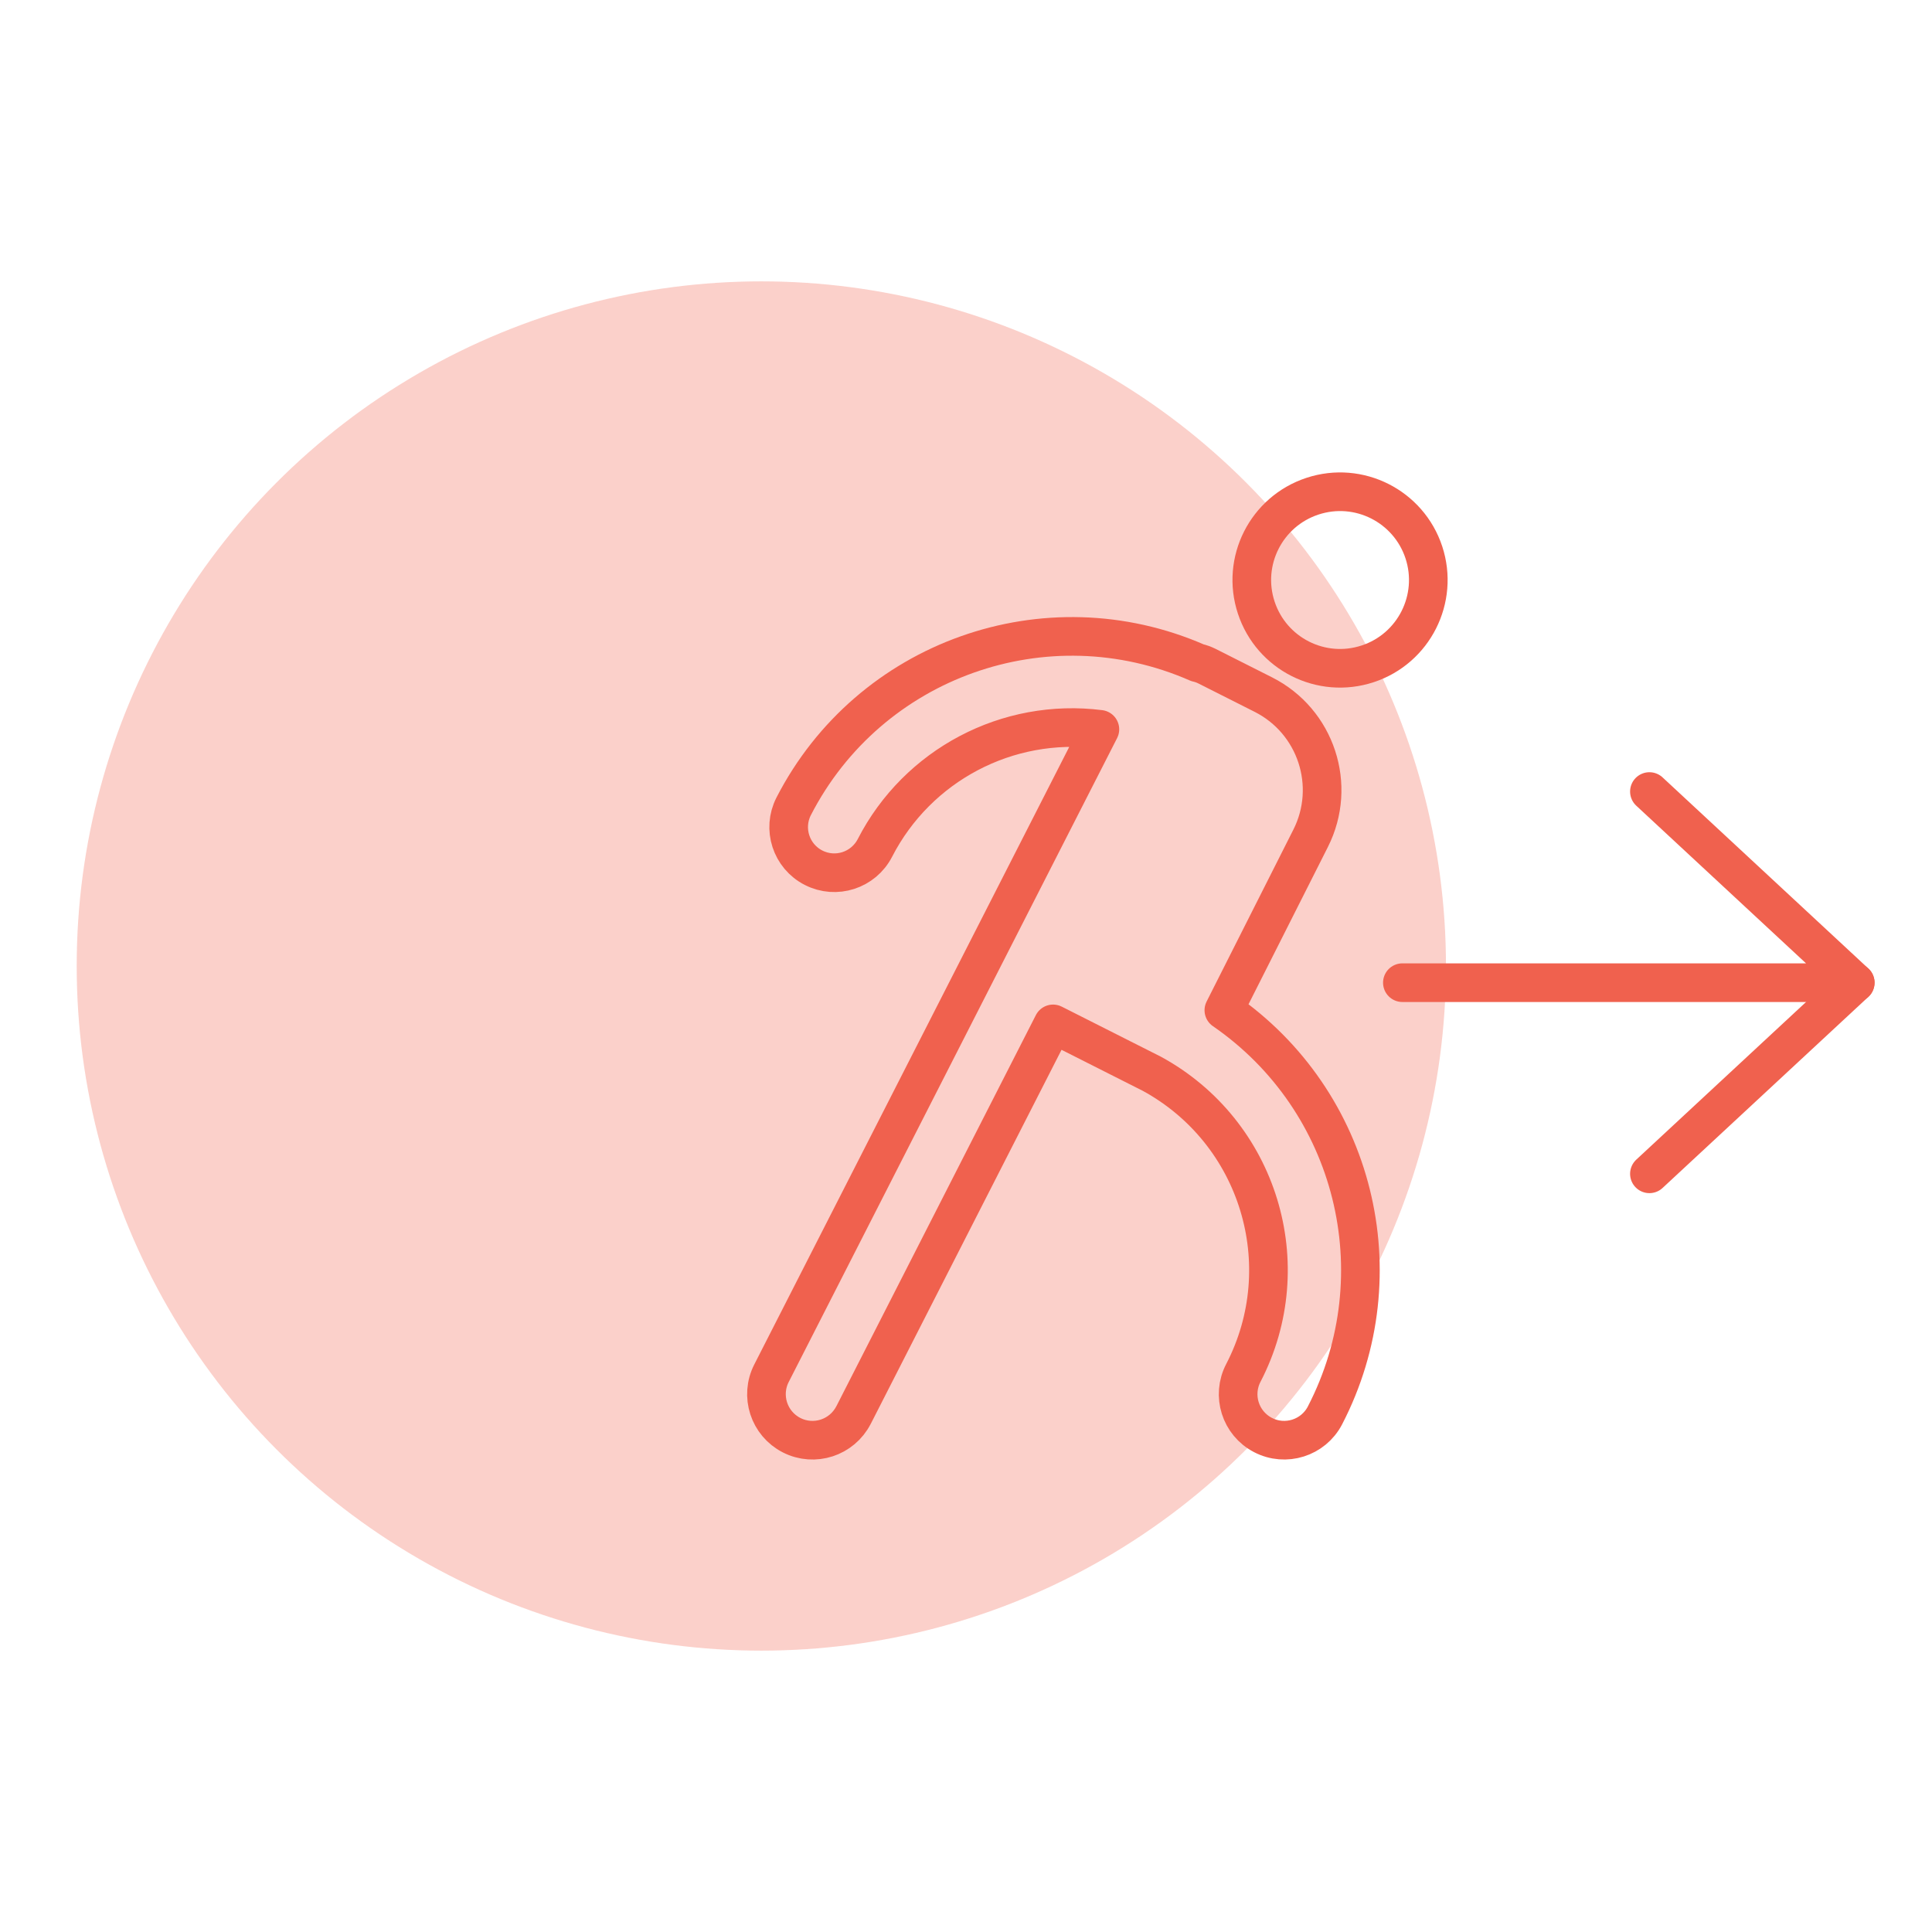
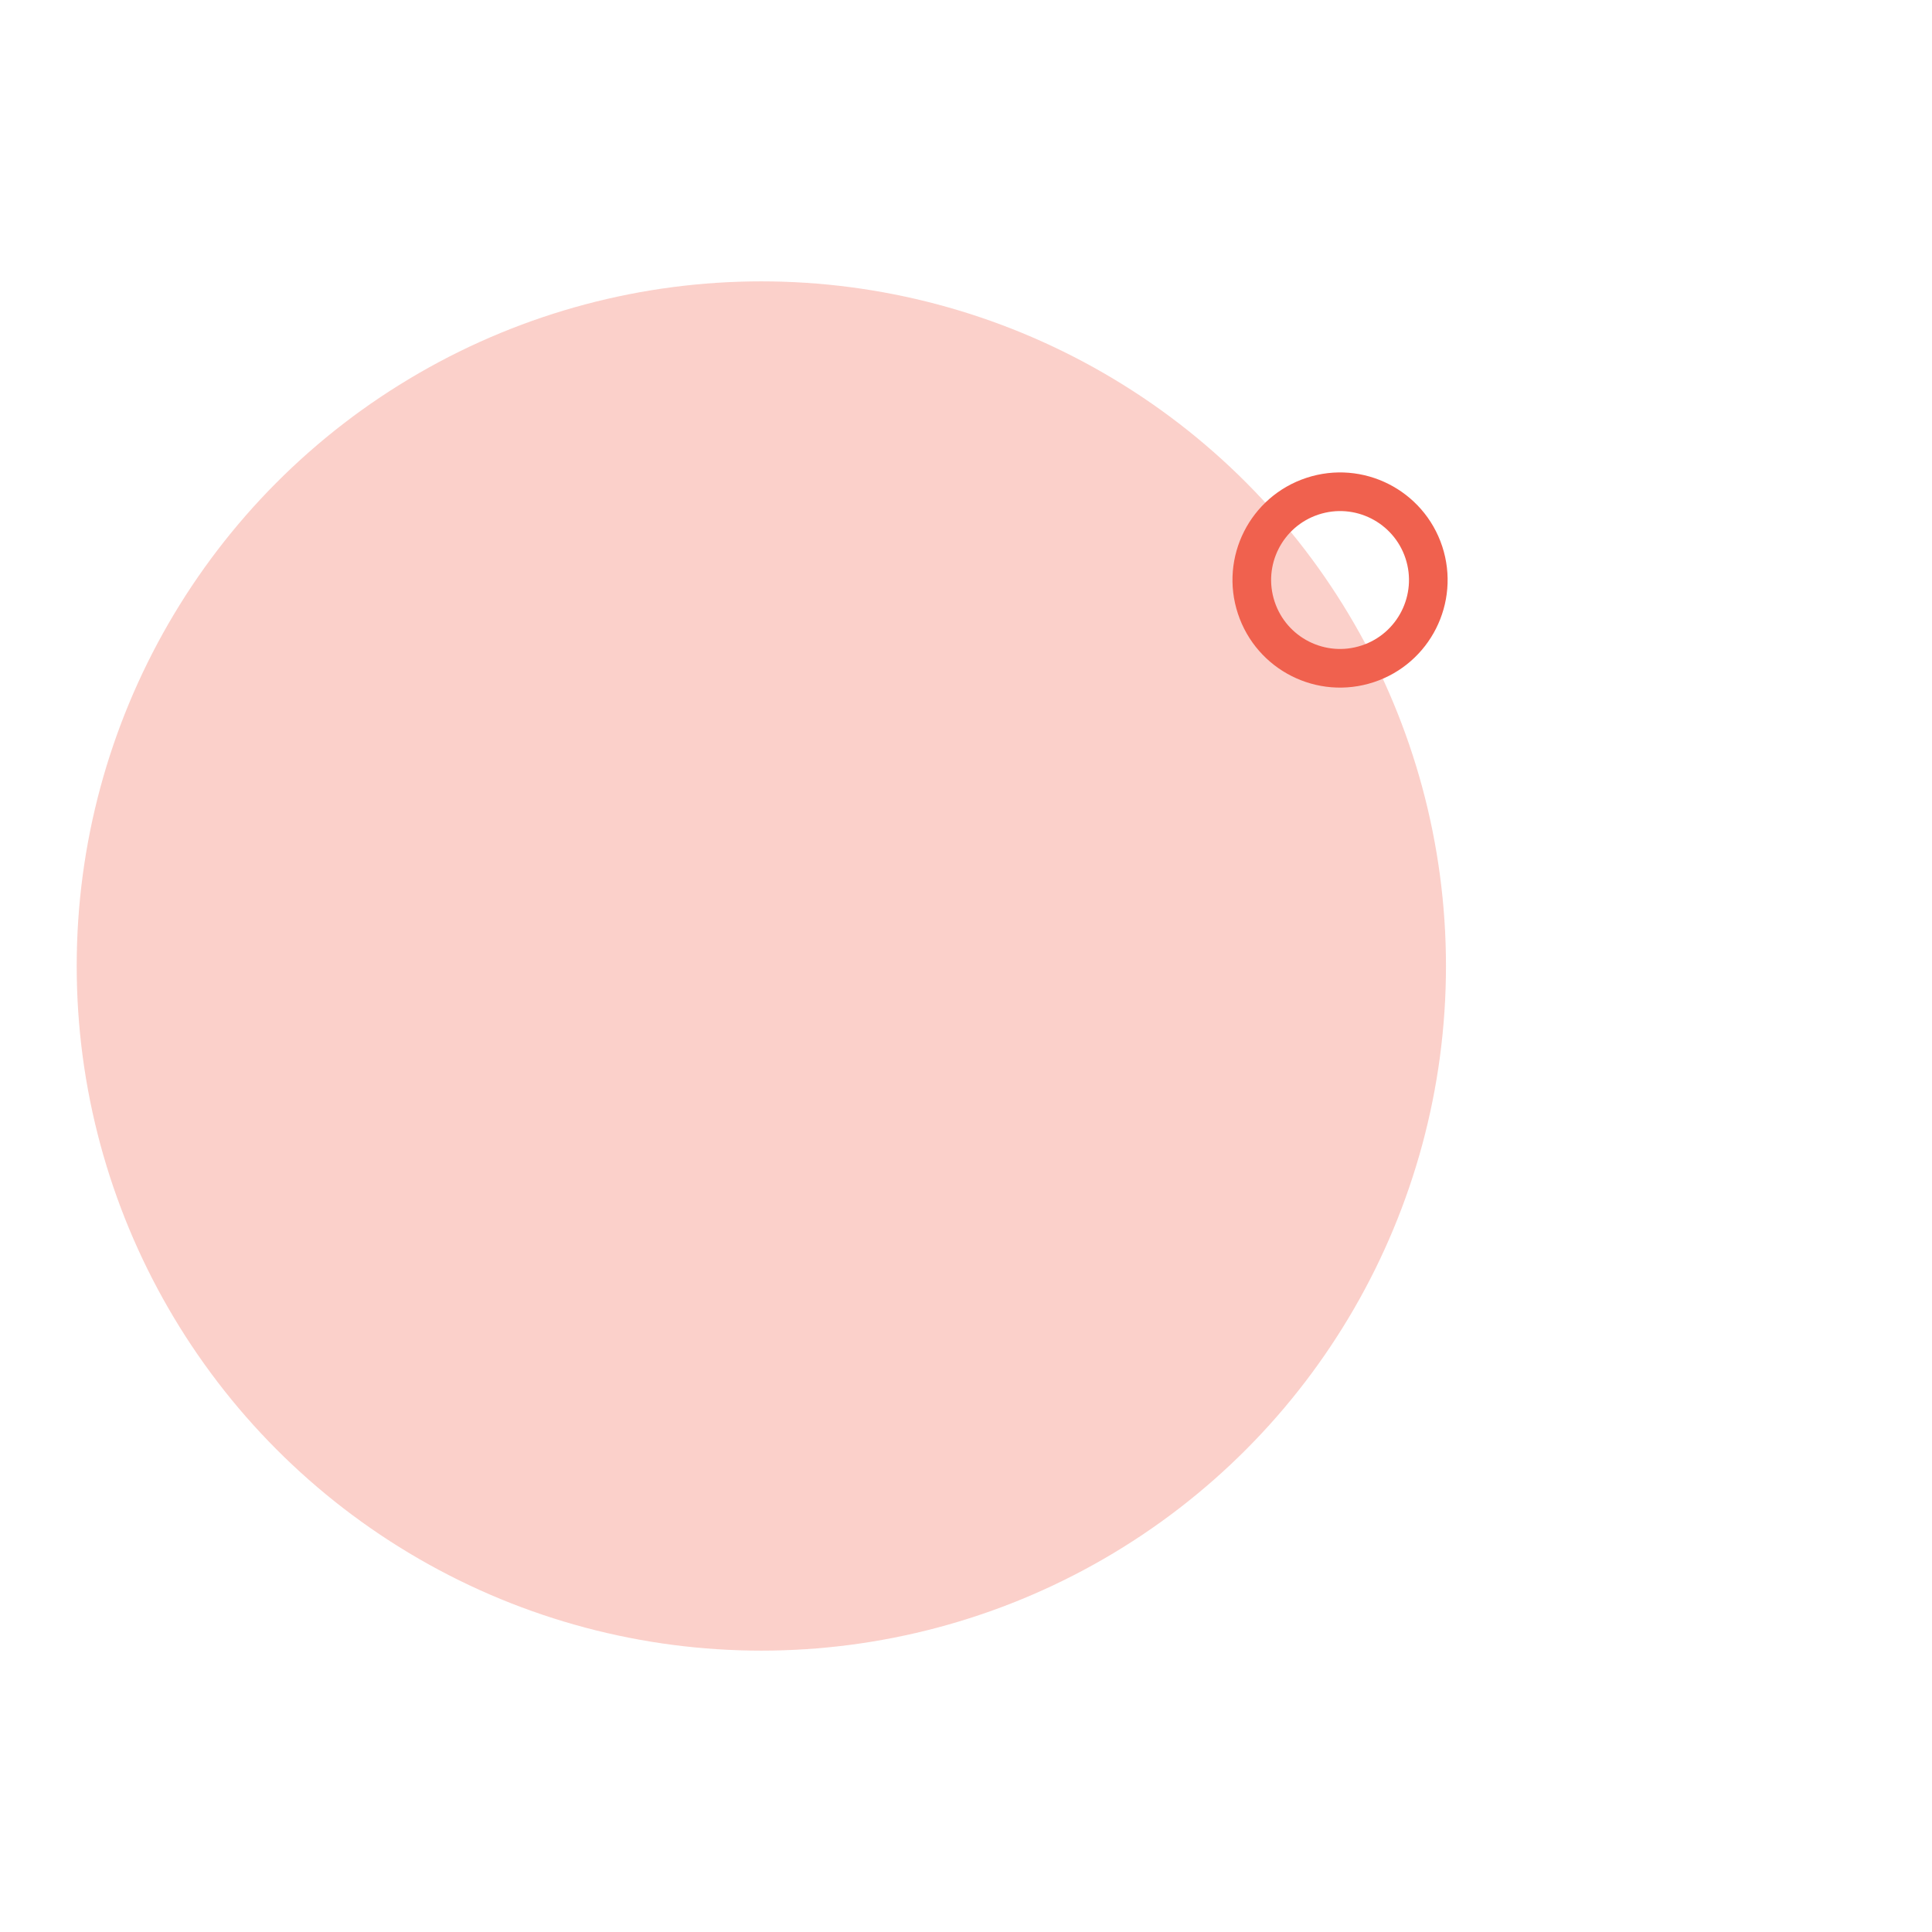
<svg xmlns="http://www.w3.org/2000/svg" version="1.1" id="Capa_1" x="0px" y="0px" viewBox="0 0 300 300" style="enable-background:new 0 0 300 300;" xml:space="preserve">
  <style type="text/css">
	.st0{opacity:0.3;fill:#F0614E;enable-background:new    ;}
	.st1{fill:none;stroke:#F0614E;stroke-width:6;stroke-linecap:round;stroke-linejoin:round;stroke-miterlimit:10;}
</style>
  <g>
    <circle class="st0" cx="118.22" cy="150" r="106.31" />
    <g>
-       <polyline class="st1" points="256.12,122.91 288.08,152.59 217.76,152.59   " />
-       <line class="st1" x1="256.12" y1="182.27" x2="288.08" y2="152.59" />
      <g>
        <path class="st1" d="M221.1,85.78c-2.37-7.19-10.11-11.1-17.3-8.73s-11.1,10.11-8.73,17.3c2.37,7.19,10.11,11.1,17.3,8.73l0,0     C219.55,100.72,223.46,92.97,221.1,85.78z" />
-         <path class="st1" d="M190.04,156.87l13.47-26.69c4.14-8.2,0.85-18.2-7.35-22.33l-8.76-4.42c-0.47-0.23-0.96-0.41-1.46-0.52     c-23.51-10.3-50.97-0.53-62.7,22.3c-1.78,3.48-0.4,7.75,3.09,9.53c3.48,1.78,7.74,0.4,9.53-3.08     c6.62-12.87,20.58-20.23,34.93-18.41l-50.99,99.98c-1.8,3.52-0.4,7.82,3.11,9.62c3.52,1.8,7.82,0.4,9.62-3.11     c0,0,0-0.01,0.01-0.01l30.98-60.74l15.33,7.74c16.59,9.04,22.91,29.68,14.22,46.45c-1.83,3.5-0.47,7.82,3.03,9.64     c3.5,1.83,7.82,0.47,9.64-3.03c0-0.01,0.01-0.02,0.01-0.02C217.1,197.84,210.38,170.89,190.04,156.87z" />
      </g>
    </g>
  </g>
  <g id="Capa_2_1_">
</g>
</svg>